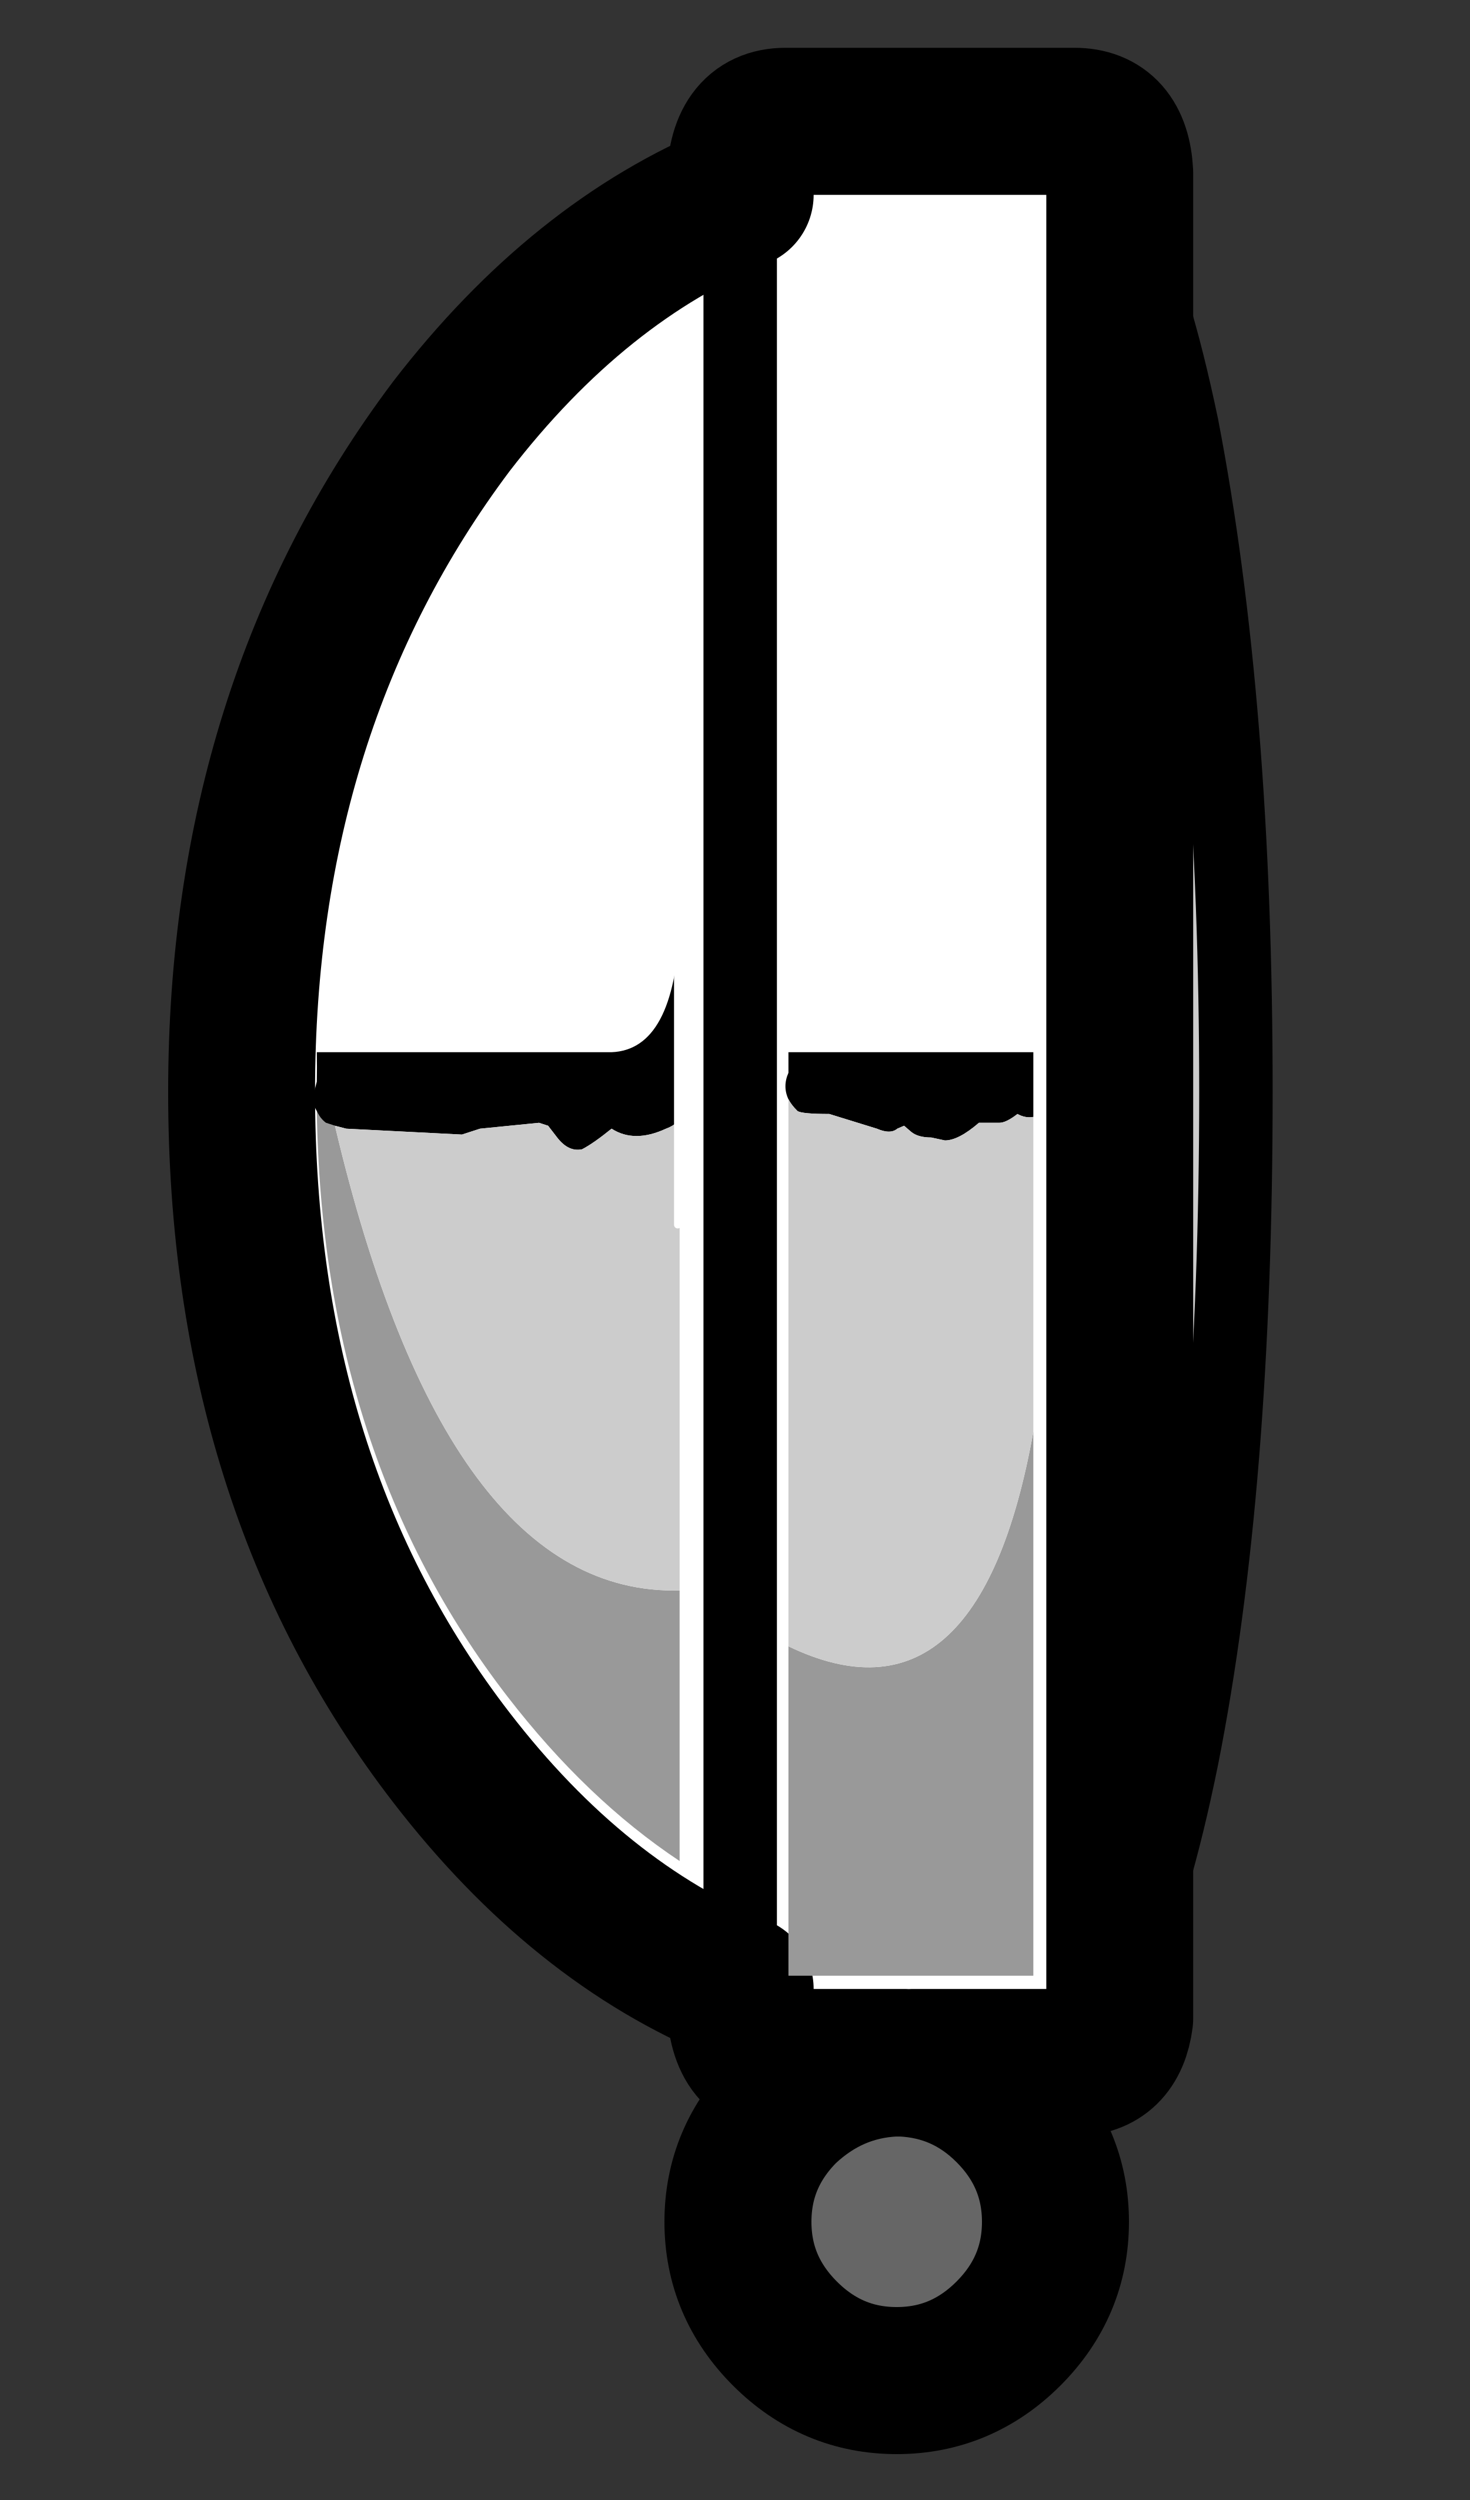
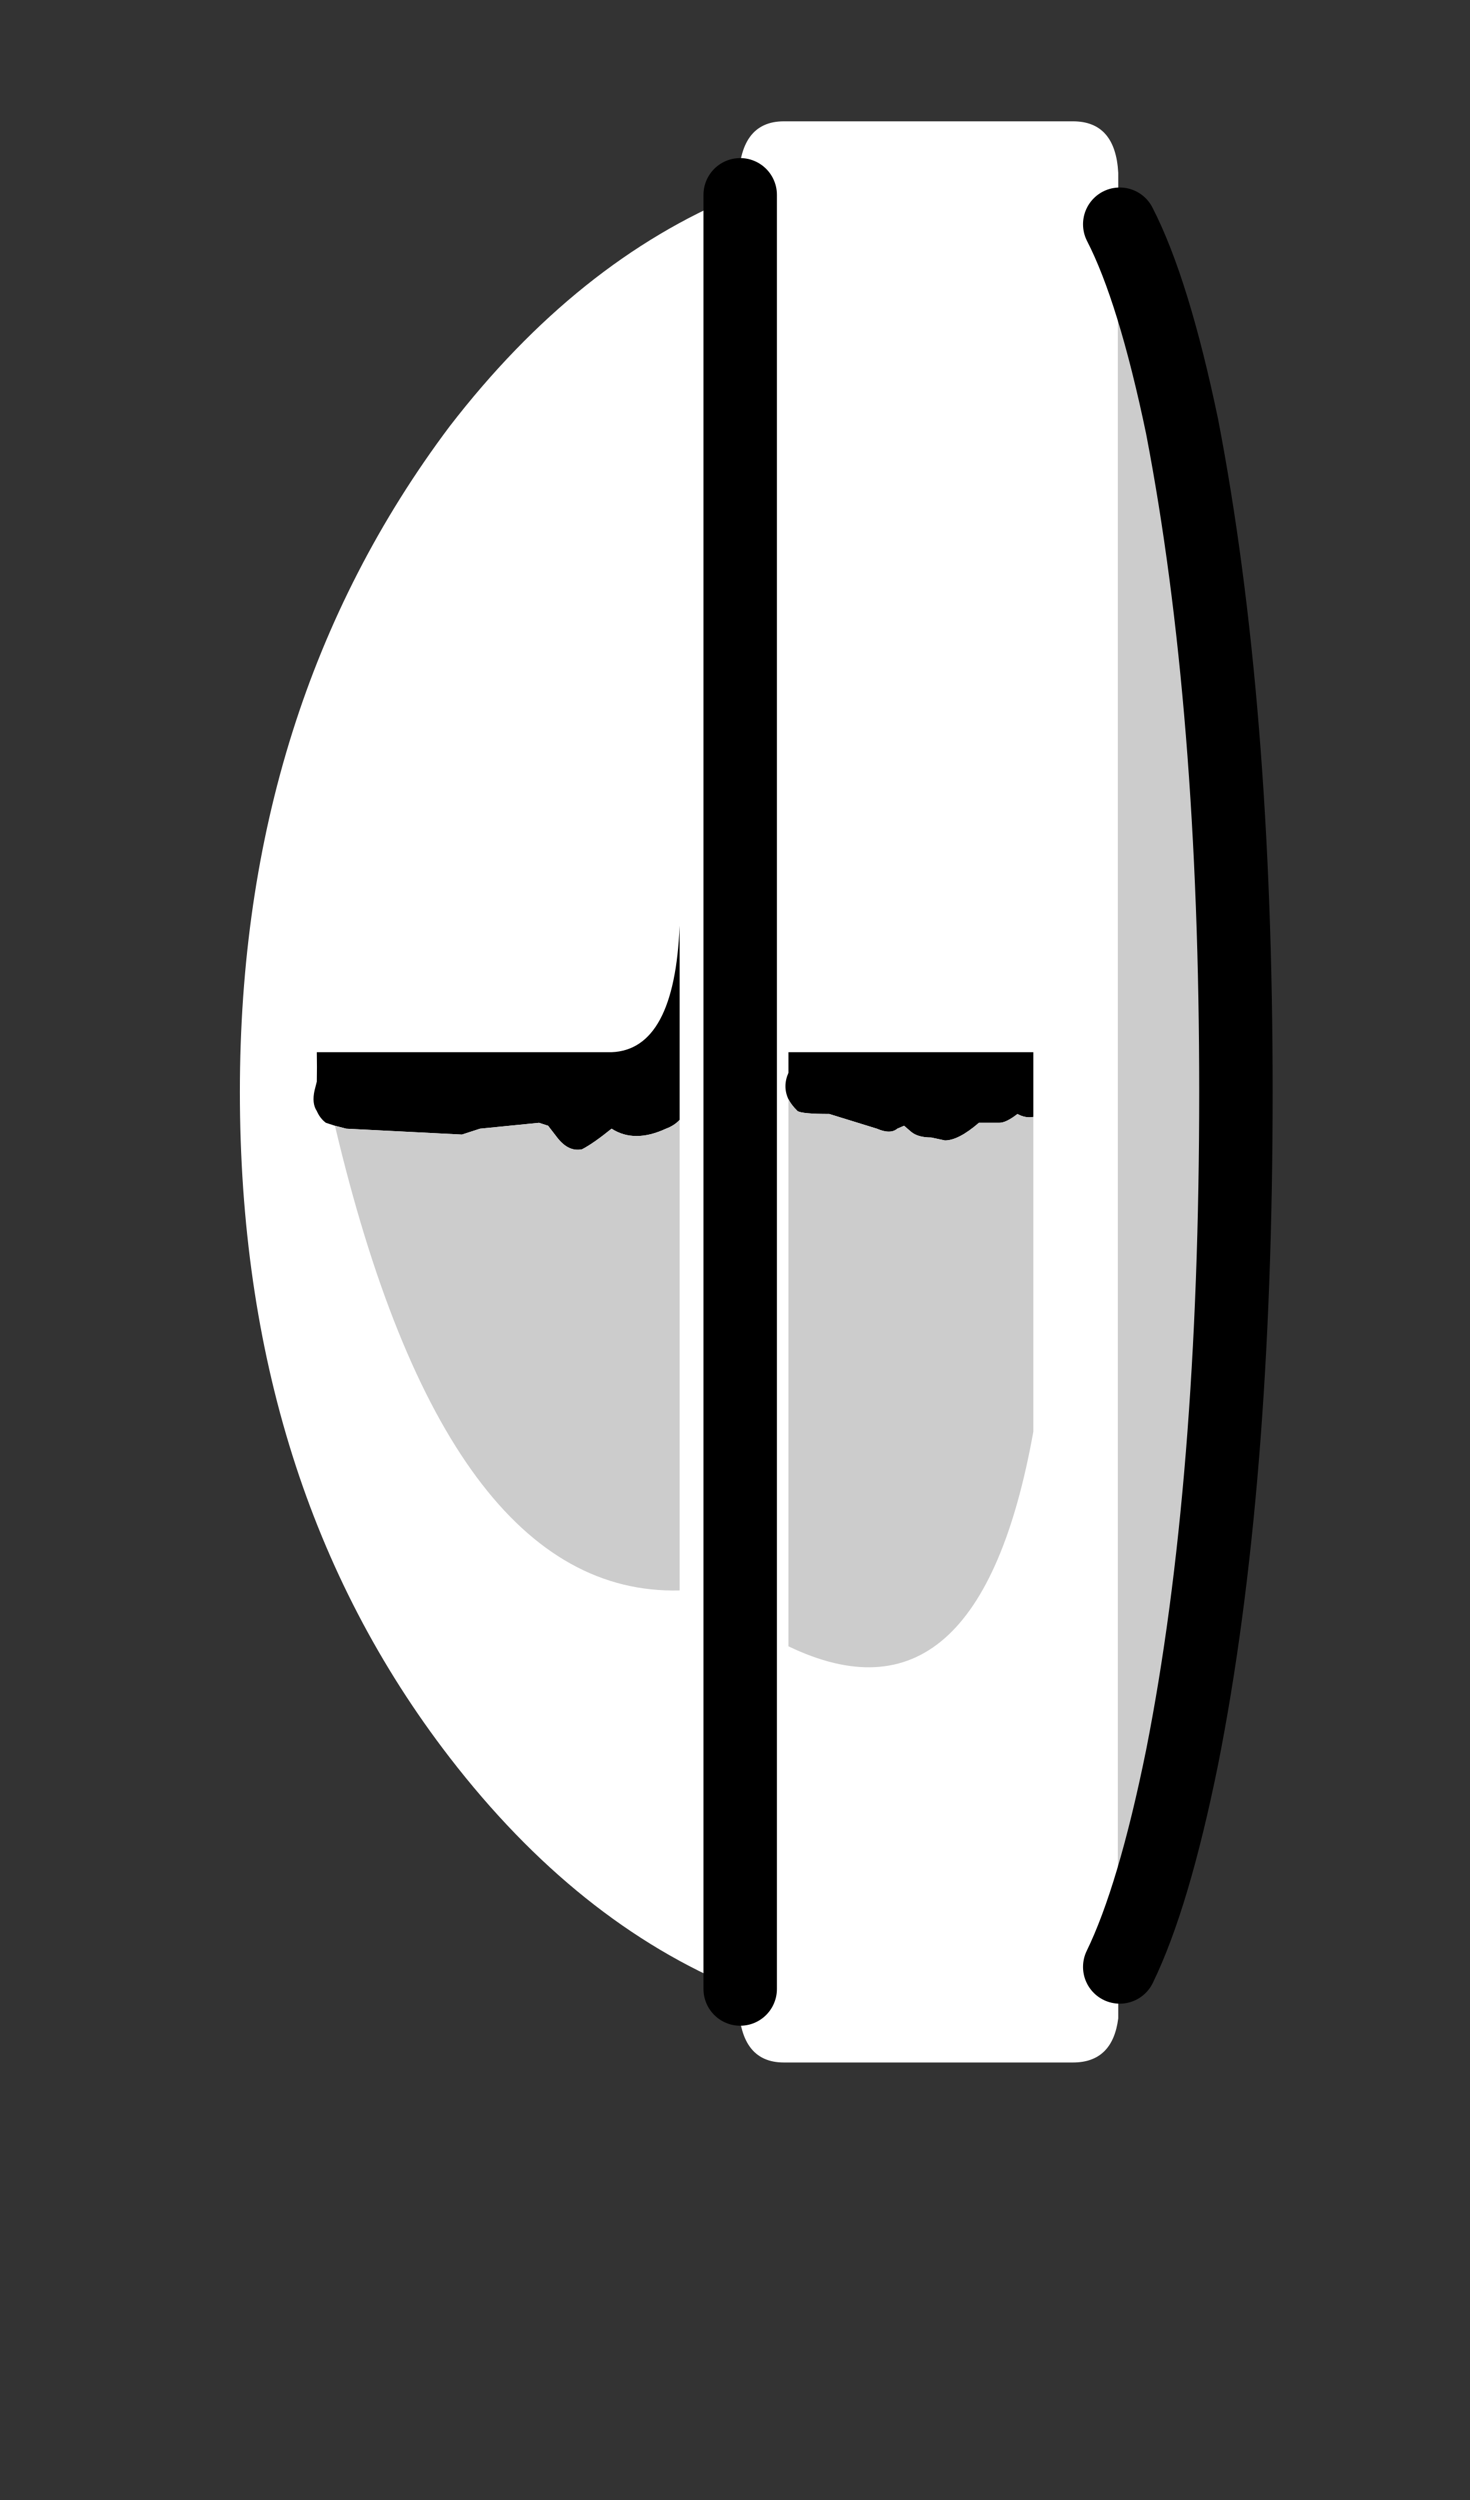
<svg xmlns="http://www.w3.org/2000/svg" version="1.1" preserveAspectRatio="none" x="0px" y="0px" width="20px" height="34px" viewBox="0 0 20 34">
  <rect x="0" y="0" width="20" height="34" fill="#333333" stroke="none" />
  <defs />
  <g id="Layer_1">
    <g transform="matrix( 0.8, 0, 0, 0.8, -566.25,-70.05) ">
      <g>
        <g>
-           <path fill="#666666" stroke="none" d=" M 723.05 122.65 Q 722 122.7 721.2 123.45 720.4 124.25 720.4 125.35 720.4 126.45 721.2 127.25 722 128.05 723.1 128.05 724.2 128.05 725 127.25 725.8 126.45 725.8 125.35 725.8 124.25 725 123.45 724.25 122.7 723.2 122.65 L 723.05 122.65 Z" />
-         </g>
+           </g>
      </g>
      <g transform="matrix( 1.25, 0, 0, 1.25, 707.8,87.55) ">
-         <path stroke="#000000" stroke-width="2" stroke-linejoin="round" stroke-linecap="round" fill="none" d=" M 14.37 30.227 Q 14.37 31.107 13.73 31.747 13.09 32.386 12.21 32.386 11.33 32.386 10.69 31.747 10.05 31.107 10.05 30.227 10.05 29.347 10.69 28.707 11.33 28.107 12.17 28.067 L 12.29 28.067 Q 13.13 28.107 13.73 28.707 14.37 29.347 14.37 30.227 Z" />
-       </g>
+         </g>
    </g>
    <g transform="matrix( 0.771, 0, 0, 1, 2.3,0) ">
      <g>
        <g>
          <path fill="#FFFFFF" stroke="none" d=" M 10.05 2.65 Q 7.2 3.55 4.95 5.8 1.25 9.6 1.25 14.85 1.25 20.2 4.95 23.9 7.2 26.15 10.05 27.05 L 10.05 2.65 M 16.75 3.05 L 16.75 2.5 Q 16.75 2.45 16.75 2.35 16.7 1.65 15.95 1.65 L 10.85 1.65 Q 10.05 1.65 10.05 2.5 L 10.05 2.65 10.05 27.05 10.05 27.2 Q 10.05 28.05 10.85 28.05 L 12.95 28.05 13.1 28.05 15.95 28.05 Q 16.65 28.05 16.75 27.45 16.75 27.3 16.75 27.2 L 16.75 26.75 16.75 3.05 Z" />
          <path fill="#CCCCCC" stroke="none" d=" M 17.85 5.8 Q 17.35 3.95 16.75 3.05 L 16.75 26.75 Q 17.35 25.8 17.85 23.9 18.8 20.2 18.8 14.85 18.8 9.6 17.85 5.8 Z" />
        </g>
      </g>
      <g transform="matrix( 1.296, 0, 0, 1, -2.95,0) ">
-         <path stroke="#000000" stroke-width="2" stroke-linejoin="round" stroke-linecap="round" fill="none" d=" M 15.221 26.75 L 15.221 27.2 Q 15.221 27.3 15.221 27.45 15.144 28.05 14.604 28.05 L 12.406 28.05 M 12.29 28.05 L 10.67 28.05 Q 10.053 28.05 10.053 27.2 L 10.053 27.05 Q 7.854 26.15 6.119 23.9 3.264 20.2 3.264 14.85 3.264 9.6 6.119 5.8 7.854 3.55 10.053 2.65 L 10.053 2.5 Q 10.053 1.65 10.67 1.65 L 14.604 1.65 Q 15.183 1.65 15.221 2.35 15.221 2.45 15.221 2.5 L 15.221 3.05 15.221 26.75" />
-       </g>
+         </g>
      <g transform="matrix( 1.296, 0, 0, 1, -2.95,0) ">
        <path stroke="#000000" stroke-width="1" stroke-linejoin="round" stroke-linecap="round" fill="none" d=" M 15.221 3.05 Q 15.684 3.95 16.07 5.8 16.803 9.6 16.803 14.85 16.803 20.2 16.07 23.9 15.684 25.8 15.221 26.75 M 10.053 27.05 L 10.053 2.65" />
      </g>
    </g>
    <g transform="matrix( 0.617, 0, 0, 0.8, -434.5,-70.05) ">
      <g>
        <g>
-           <path fill="#999999" stroke="none" d=" M 711.4 106.65 Q 711.271 106.576 711.2 106.45 711.315 112.315 715.4 116.4 717.15 118.15 719.2 119.2 L 719.2 114.6 Q 714.05 114.701 711.6 106.7 L 711.4 106.65 M 727 111.9 Q 725.79 117.102 721.6 115.55 L 721.6 121.15 727 121.15 727 111.9 Z" />
          <path fill="#000000" stroke="none" d=" M 718.9 106.75 Q 719.085 106.697 719.2 106.6 L 719.2 103.3 Q 719.089 105.408 717.7 105.45 L 711.2 105.45 Q 711.206 105.711 711.2 105.95 711.171 106.038 711.15 106.1 711.087 106.321 711.2 106.45 711.271 106.576 711.4 106.65 L 711.6 106.7 711.85 106.75 714.4 106.85 714.8 106.75 716.1 106.65 716.3 106.7 716.5 106.9 Q 716.75 107.15 717.05 107.1 717.3 107 717.7 106.75 718.2 107 718.9 106.75 M 721.6 106.25 Q 721.667 106.35 721.8 106.45 721.9 106.5 722.5 106.5 L 723.55 106.75 Q 723.85 106.85 724 106.75 L 724.15 106.7 724.3 106.8 Q 724.45 106.9 724.75 106.9 L 725.05 106.95 Q 725.35 106.95 725.8 106.65 L 726.25 106.65 Q 726.4 106.65 726.65 106.5 726.825 106.575 727 106.55 L 727 105.45 721.6 105.45 721.6 105.8 Q 721.467 106.033 721.6 106.25 Z" />
          <path fill="#CCCCCC" stroke="none" d=" M 719.2 106.6 Q 719.085 106.697 718.9 106.75 718.2 107 717.7 106.75 717.3 107 717.05 107.1 716.75 107.15 716.5 106.9 L 716.3 106.7 716.1 106.65 714.8 106.75 714.4 106.85 711.85 106.75 711.6 106.7 Q 714.05 114.701 719.2 114.6 L 719.2 106.6 M 721.8 106.45 Q 721.667 106.35 721.6 106.25 L 721.6 115.55 Q 725.79 117.102 727 111.9 L 727 106.55 Q 726.825 106.575 726.65 106.5 726.4 106.65 726.25 106.65 L 725.8 106.65 Q 725.35 106.95 725.05 106.95 L 724.75 106.9 Q 724.45 106.9 724.3 106.8 L 724.15 106.7 724 106.75 Q 723.85 106.85 723.55 106.75 L 722.5 106.5 Q 721.9 106.5 721.8 106.45 Z" />
        </g>
      </g>
    </g>
    <g transform="matrix( 0.617, 0, 0, 0.8, -434.5,-70.05) ">
      <g transform="matrix( 1.62, 0, 0, 1.25, 704.05,87.55) ">
-         <path stroke="#FFFFFF" stroke-width="0.1" stroke-linejoin="round" stroke-linecap="round" fill="none" d=" M 9.326 16.667 L 9.326 8.267" />
-       </g>
+         </g>
    </g>
  </g>
</svg>